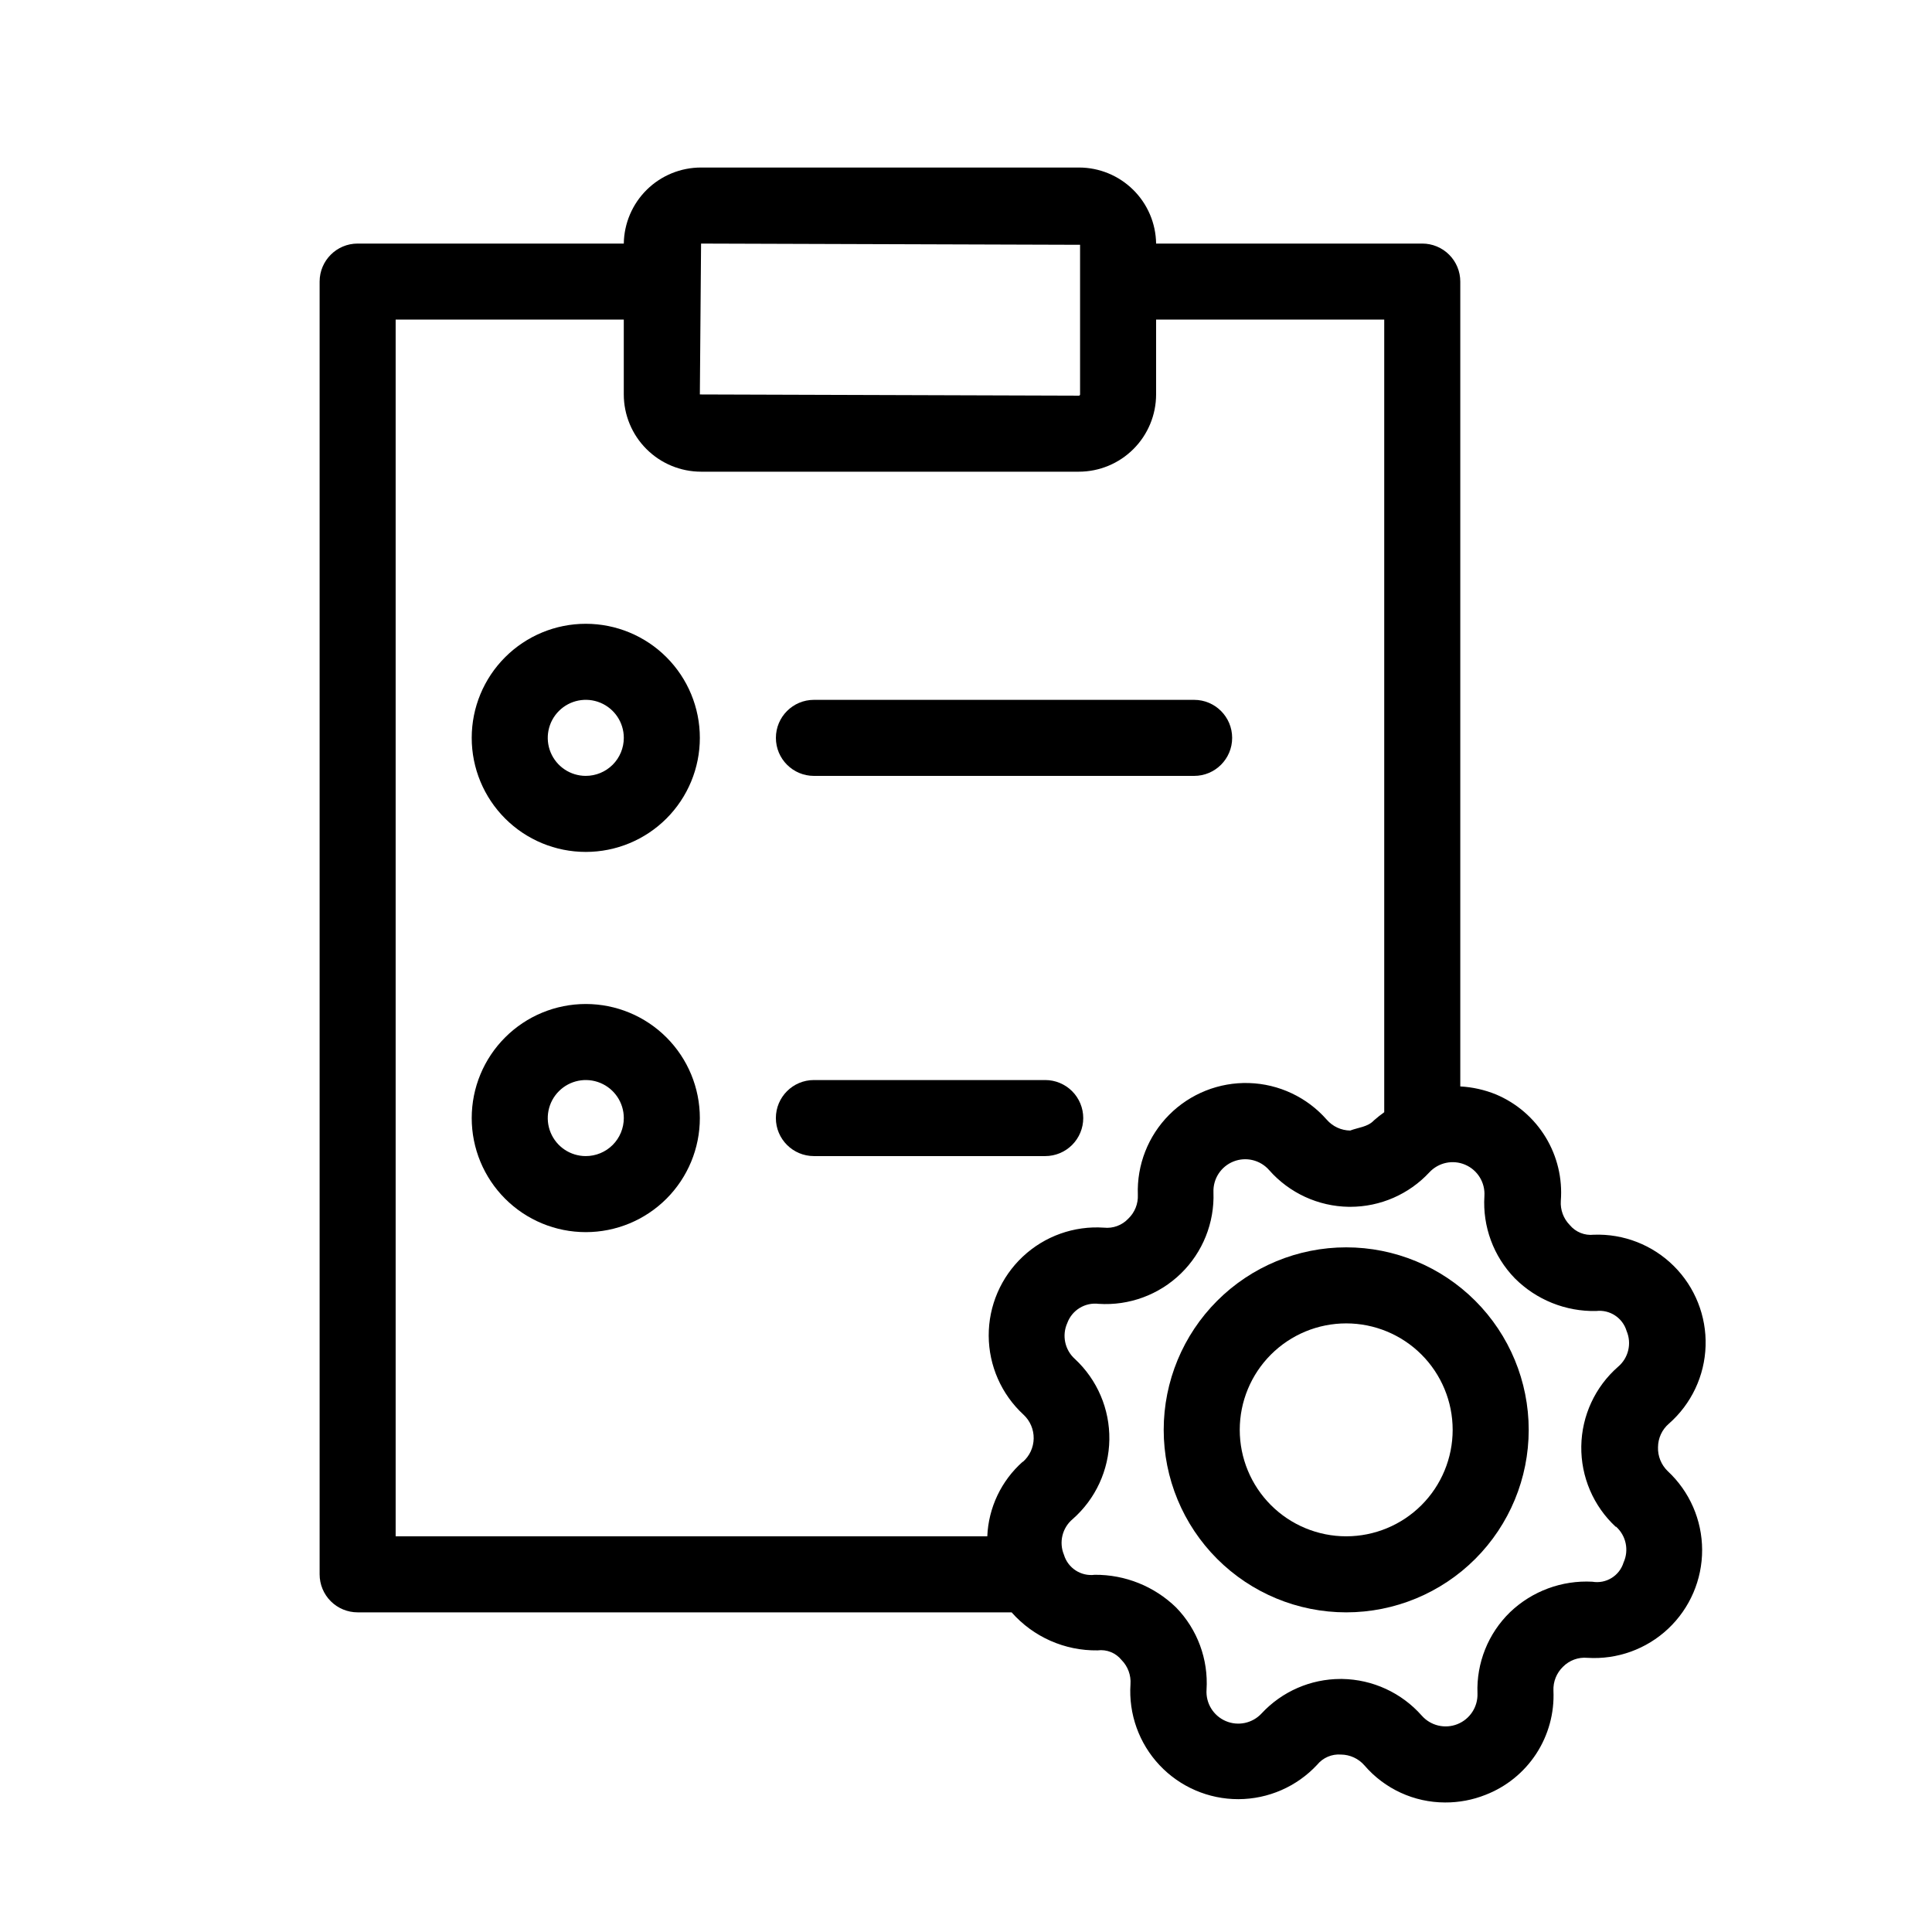
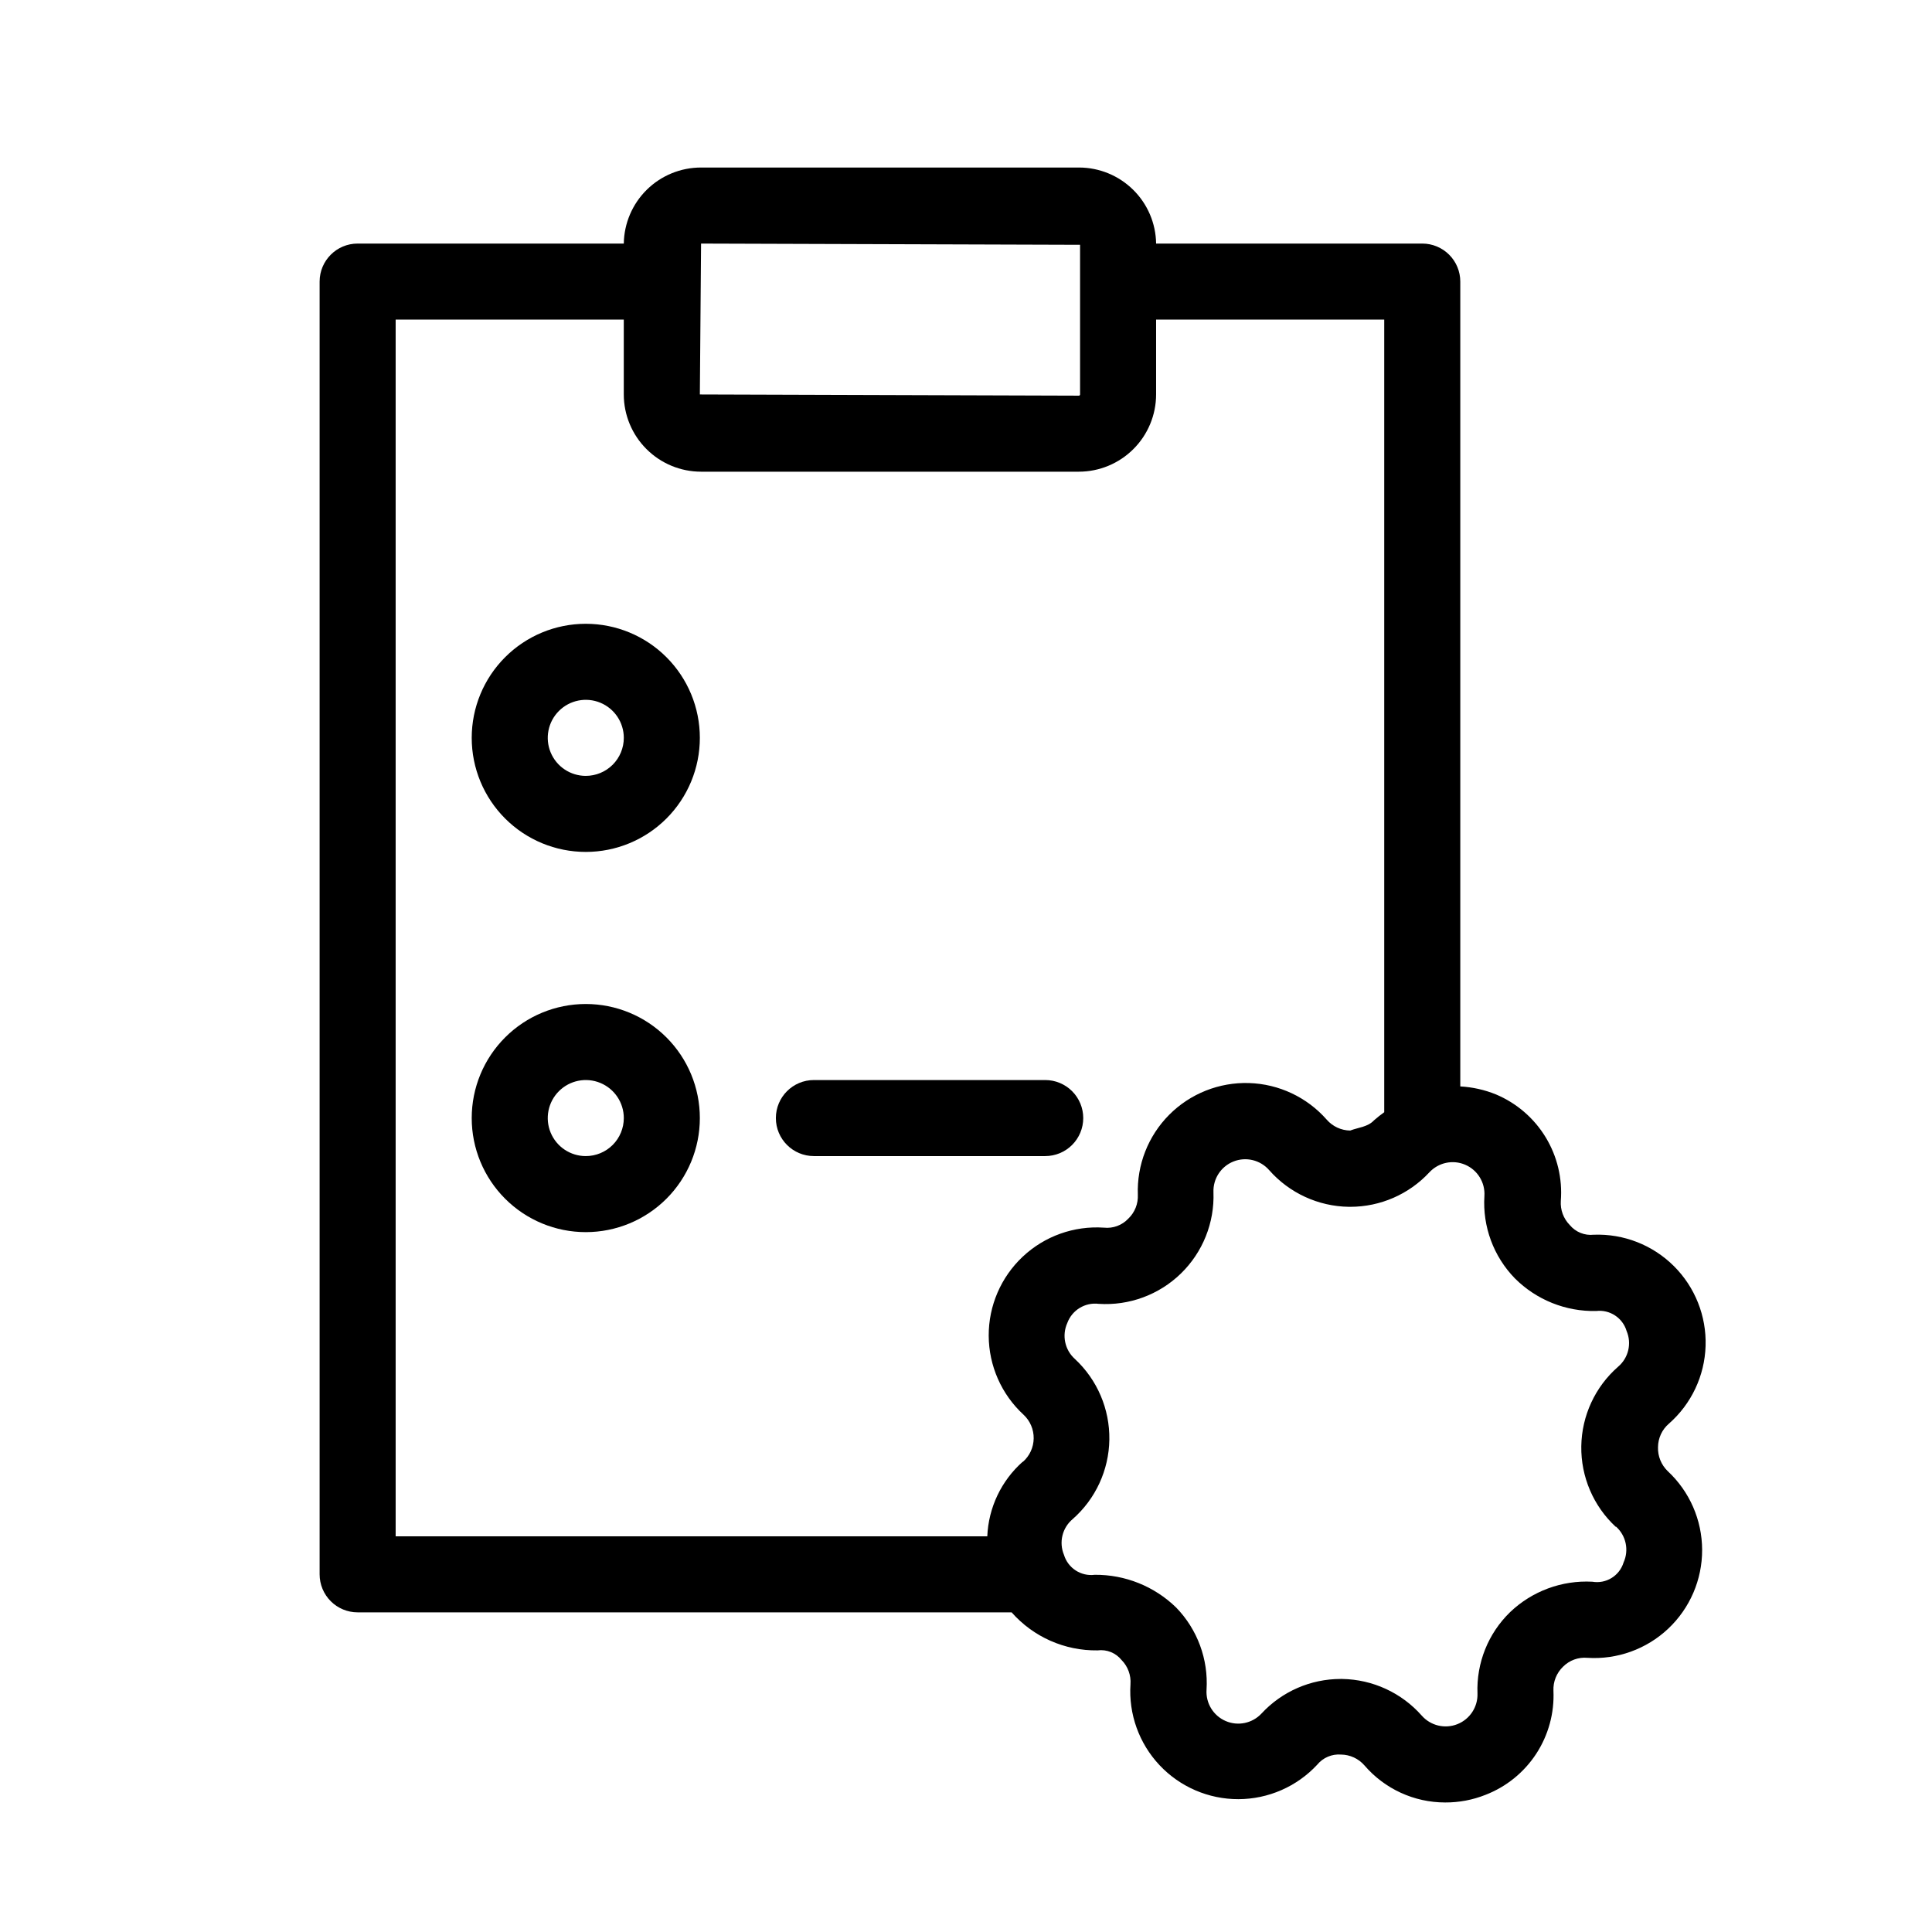
<svg xmlns="http://www.w3.org/2000/svg" fill="#000000" width="800px" height="800px" version="1.1" viewBox="144 144 512 512">
  <g>
    <path d="m299.24 309.31c-8.02 0-15.707 3.184-21.375 8.855-5.672 5.668-8.855 13.355-8.855 21.375 0 8.016 3.184 15.703 8.855 21.375 5.668 5.668 13.355 8.852 21.375 8.852 8.016 0 15.703-3.184 21.375-8.852 5.668-5.672 8.852-13.359 8.852-21.375 0-8.02-3.184-15.707-8.852-21.375-5.672-5.672-13.359-8.855-21.375-8.855zm0 40.305c-4.078 0-7.75-2.453-9.312-6.219-1.559-3.766-0.695-8.102 2.188-10.98 2.879-2.883 7.215-3.746 10.98-2.188 3.766 1.562 6.219 5.234 6.219 9.312 0 2.672-1.062 5.234-2.949 7.125-1.891 1.887-4.453 2.949-7.125 2.949z" />
    <path d="m299.24 410.07c-8.02 0-15.707 3.184-21.375 8.855-5.672 5.668-8.855 13.355-8.855 21.375 0 8.016 3.184 15.703 8.855 21.375 5.668 5.668 13.355 8.852 21.375 8.852 8.016 0 15.703-3.184 21.375-8.852 5.668-5.672 8.852-13.359 8.852-21.375 0-8.02-3.184-15.707-8.852-21.375-5.672-5.672-13.359-8.855-21.375-8.855zm0 40.305c-4.078 0-7.75-2.453-9.312-6.219-1.559-3.766-0.695-8.102 2.188-10.98 2.879-2.883 7.215-3.746 10.98-2.188 3.766 1.562 6.219 5.234 6.219 9.312 0 2.672-1.062 5.234-2.949 7.125-1.891 1.887-4.453 2.949-7.125 2.949z" />
-     <path d="m359.7 349.62h100.76c5.562 0 10.074-4.512 10.074-10.074 0-5.566-4.512-10.078-10.074-10.078h-100.76c-5.566 0-10.078 4.512-10.078 10.078 0 5.562 4.512 10.074 10.078 10.074z" />
    <path d="m431.07 440.3c0-2.672-1.062-5.238-2.953-7.125-1.887-1.891-4.453-2.953-7.125-2.953h-61.301c-5.566 0-10.078 4.512-10.078 10.078 0 5.562 4.512 10.074 10.078 10.074h61.305-0.004c2.672 0 5.238-1.062 7.125-2.949 1.891-1.891 2.953-4.453 2.953-7.125z" />
-     <path d="m500.76 474.56c-12.828 0-25.129 5.094-34.199 14.164-9.07 9.07-14.168 21.375-14.168 34.203 0 12.824 5.098 25.129 14.168 34.199 9.07 9.07 21.371 14.164 34.199 14.164 12.824 0 25.129-5.094 34.199-14.164 9.07-9.07 14.164-21.375 14.164-34.199 0-12.828-5.094-25.133-14.164-34.203-9.07-9.07-21.375-14.164-34.199-14.164zm0 76.578c-7.484 0-14.66-2.973-19.949-8.262-5.293-5.293-8.266-12.469-8.266-19.949 0-7.484 2.973-14.66 8.266-19.953 5.289-5.289 12.465-8.262 19.949-8.262 7.481 0 14.656 2.973 19.949 8.262 5.289 5.293 8.262 12.469 8.262 19.953 0 7.481-2.973 14.656-8.262 19.949-5.293 5.289-12.469 8.262-19.949 8.262z" />
    <path d="m583.39 527.5c0.02-2.391 1.07-4.652 2.879-6.207 5.961-5.227 9.484-12.688 9.73-20.605 0.25-7.922-2.801-15.59-8.418-21.176s-13.305-8.594-21.223-8.297c-2.41 0.266-4.797-0.695-6.348-2.562-1.672-1.695-2.535-4.031-2.379-6.406 0.465-5.914-0.945-11.82-4.031-16.887-3.086-5.066-7.691-9.027-13.156-11.328-3.012-1.227-6.207-1.941-9.453-2.117v-213.29c0-2.676-1.062-5.238-2.949-7.125-1.891-1.891-4.453-2.953-7.125-2.953h-70.535c-0.078-5.367-2.262-10.484-6.082-14.254s-8.965-5.887-14.332-5.898h-100.18c-5.379-0.004-10.539 2.106-14.371 5.875-3.832 3.773-6.027 8.902-6.106 14.277h-70.531c-5.566 0-10.078 4.512-10.078 10.078v342.59c0 2.672 1.062 5.234 2.953 7.125 1.887 1.887 4.449 2.949 7.125 2.949h173.31c5.754 6.523 14.074 10.203 22.773 10.078 2.422-0.316 4.836 0.652 6.367 2.559 1.672 1.695 2.531 4.031 2.359 6.406-0.52 7.906 2.266 15.668 7.688 21.441 5.422 5.773 12.992 9.039 20.914 9.023 7.918-0.02 15.477-3.324 20.871-9.121 1.535-1.879 3.891-2.887 6.309-2.699 2.391 0.02 4.66 1.07 6.227 2.879 5.352 6.223 13.152 9.809 21.359 9.816 3.664 0.02 7.297-0.664 10.703-2.016 5.519-2.133 10.227-5.945 13.461-10.898 3.231-4.957 4.824-10.801 4.555-16.711-0.102-2.383 0.824-4.695 2.539-6.348 1.691-1.707 4.055-2.574 6.449-2.359 7.898 0.504 15.652-2.285 21.418-7.711 5.762-5.422 9.023-12.992 9-20.906-0.023-7.914-3.324-15.465-9.117-20.855-1.723-1.66-2.66-3.977-2.578-6.367zm-253.6-318.95 100.44 0.324v39.66c0 0.082-0.035 0.164-0.094 0.227-0.062 0.059-0.145 0.094-0.227 0.094l-100.44-0.32zm85.266 322.8h-0.004c-5.695 5.043-9.094 12.188-9.41 19.789h-156.79v-322.44h60.457v19.832c0.004 5.426 2.164 10.633 6.004 14.469 3.836 3.84 9.043 6 14.473 6.004h100.12c5.426-0.004 10.633-2.164 14.469-6.004 3.84-3.836 6-9.043 6.004-14.469v-19.832h60.457v210.05c-0.941 0.676-1.852 1.395-2.719 2.156-1.633 1.773-4.231 1.895-6.289 2.699v0.004c-2.391-0.031-4.656-1.078-6.227-2.883-5.227-5.949-12.684-9.461-20.598-9.707-7.914-0.242-15.574 2.805-21.156 8.414-5.586 5.613-8.59 13.293-8.305 21.203 0.109 2.379-0.816 4.688-2.539 6.328-1.656 1.762-4.047 2.641-6.449 2.379-7.926-0.539-15.715 2.242-21.508 7.68-5.789 5.434-9.062 13.035-9.027 20.977 0.039 7.941 3.375 15.512 9.215 20.898 1.754 1.621 2.738 3.914 2.703 6.309-0.035 2.391-1.082 4.652-2.887 6.227zm157.19 17.211c2.68 2.387 3.496 6.242 2.016 9.512-1.086 3.543-4.633 5.727-8.285 5.098-8.062-0.43-15.945 2.484-21.785 8.062-5.809 5.633-8.953 13.473-8.645 21.562 0.117 3.559-2.012 6.812-5.324 8.125-3.309 1.316-7.09 0.41-9.445-2.262-5.352-6.059-13-9.582-21.082-9.715h-0.422c-7.945 0.004-15.531 3.312-20.938 9.133-2.426 2.621-6.242 3.43-9.52 2.016-3.281-1.414-5.312-4.742-5.07-8.305 0.5-8.074-2.426-15.984-8.062-21.785-5.766-5.613-13.516-8.727-21.562-8.664-3.652 0.469-7.106-1.773-8.164-5.301-1.379-3.316-0.449-7.141 2.301-9.453 6.078-5.336 9.613-12.996 9.73-21.086 0.113-8.09-3.203-15.848-9.129-21.355-2.676-2.394-3.492-6.254-2.016-9.531 1.258-3.422 4.707-5.527 8.324-5.078 8.066 0.523 15.977-2.391 21.773-8.027 5.793-5.633 8.934-13.457 8.637-21.535-0.141-3.574 1.984-6.844 5.309-8.164 3.324-1.32 7.117-0.398 9.465 2.301 5.348 6.066 13.012 9.594 21.098 9.711h0.402c7.945-0.004 15.531-3.312 20.938-9.129 2.426-2.617 6.234-3.43 9.512-2.019 3.277 1.406 5.312 4.727 5.082 8.289-0.512 8.078 2.414 16 8.059 21.805 5.703 5.715 13.492 8.844 21.562 8.664 3.617-0.426 7.019 1.809 8.062 5.301 1.406 3.309 0.492 7.148-2.258 9.473-6.086 5.324-9.629 12.98-9.75 21.07-0.117 8.086 3.199 15.848 9.125 21.348z" />
  </g>
</svg>